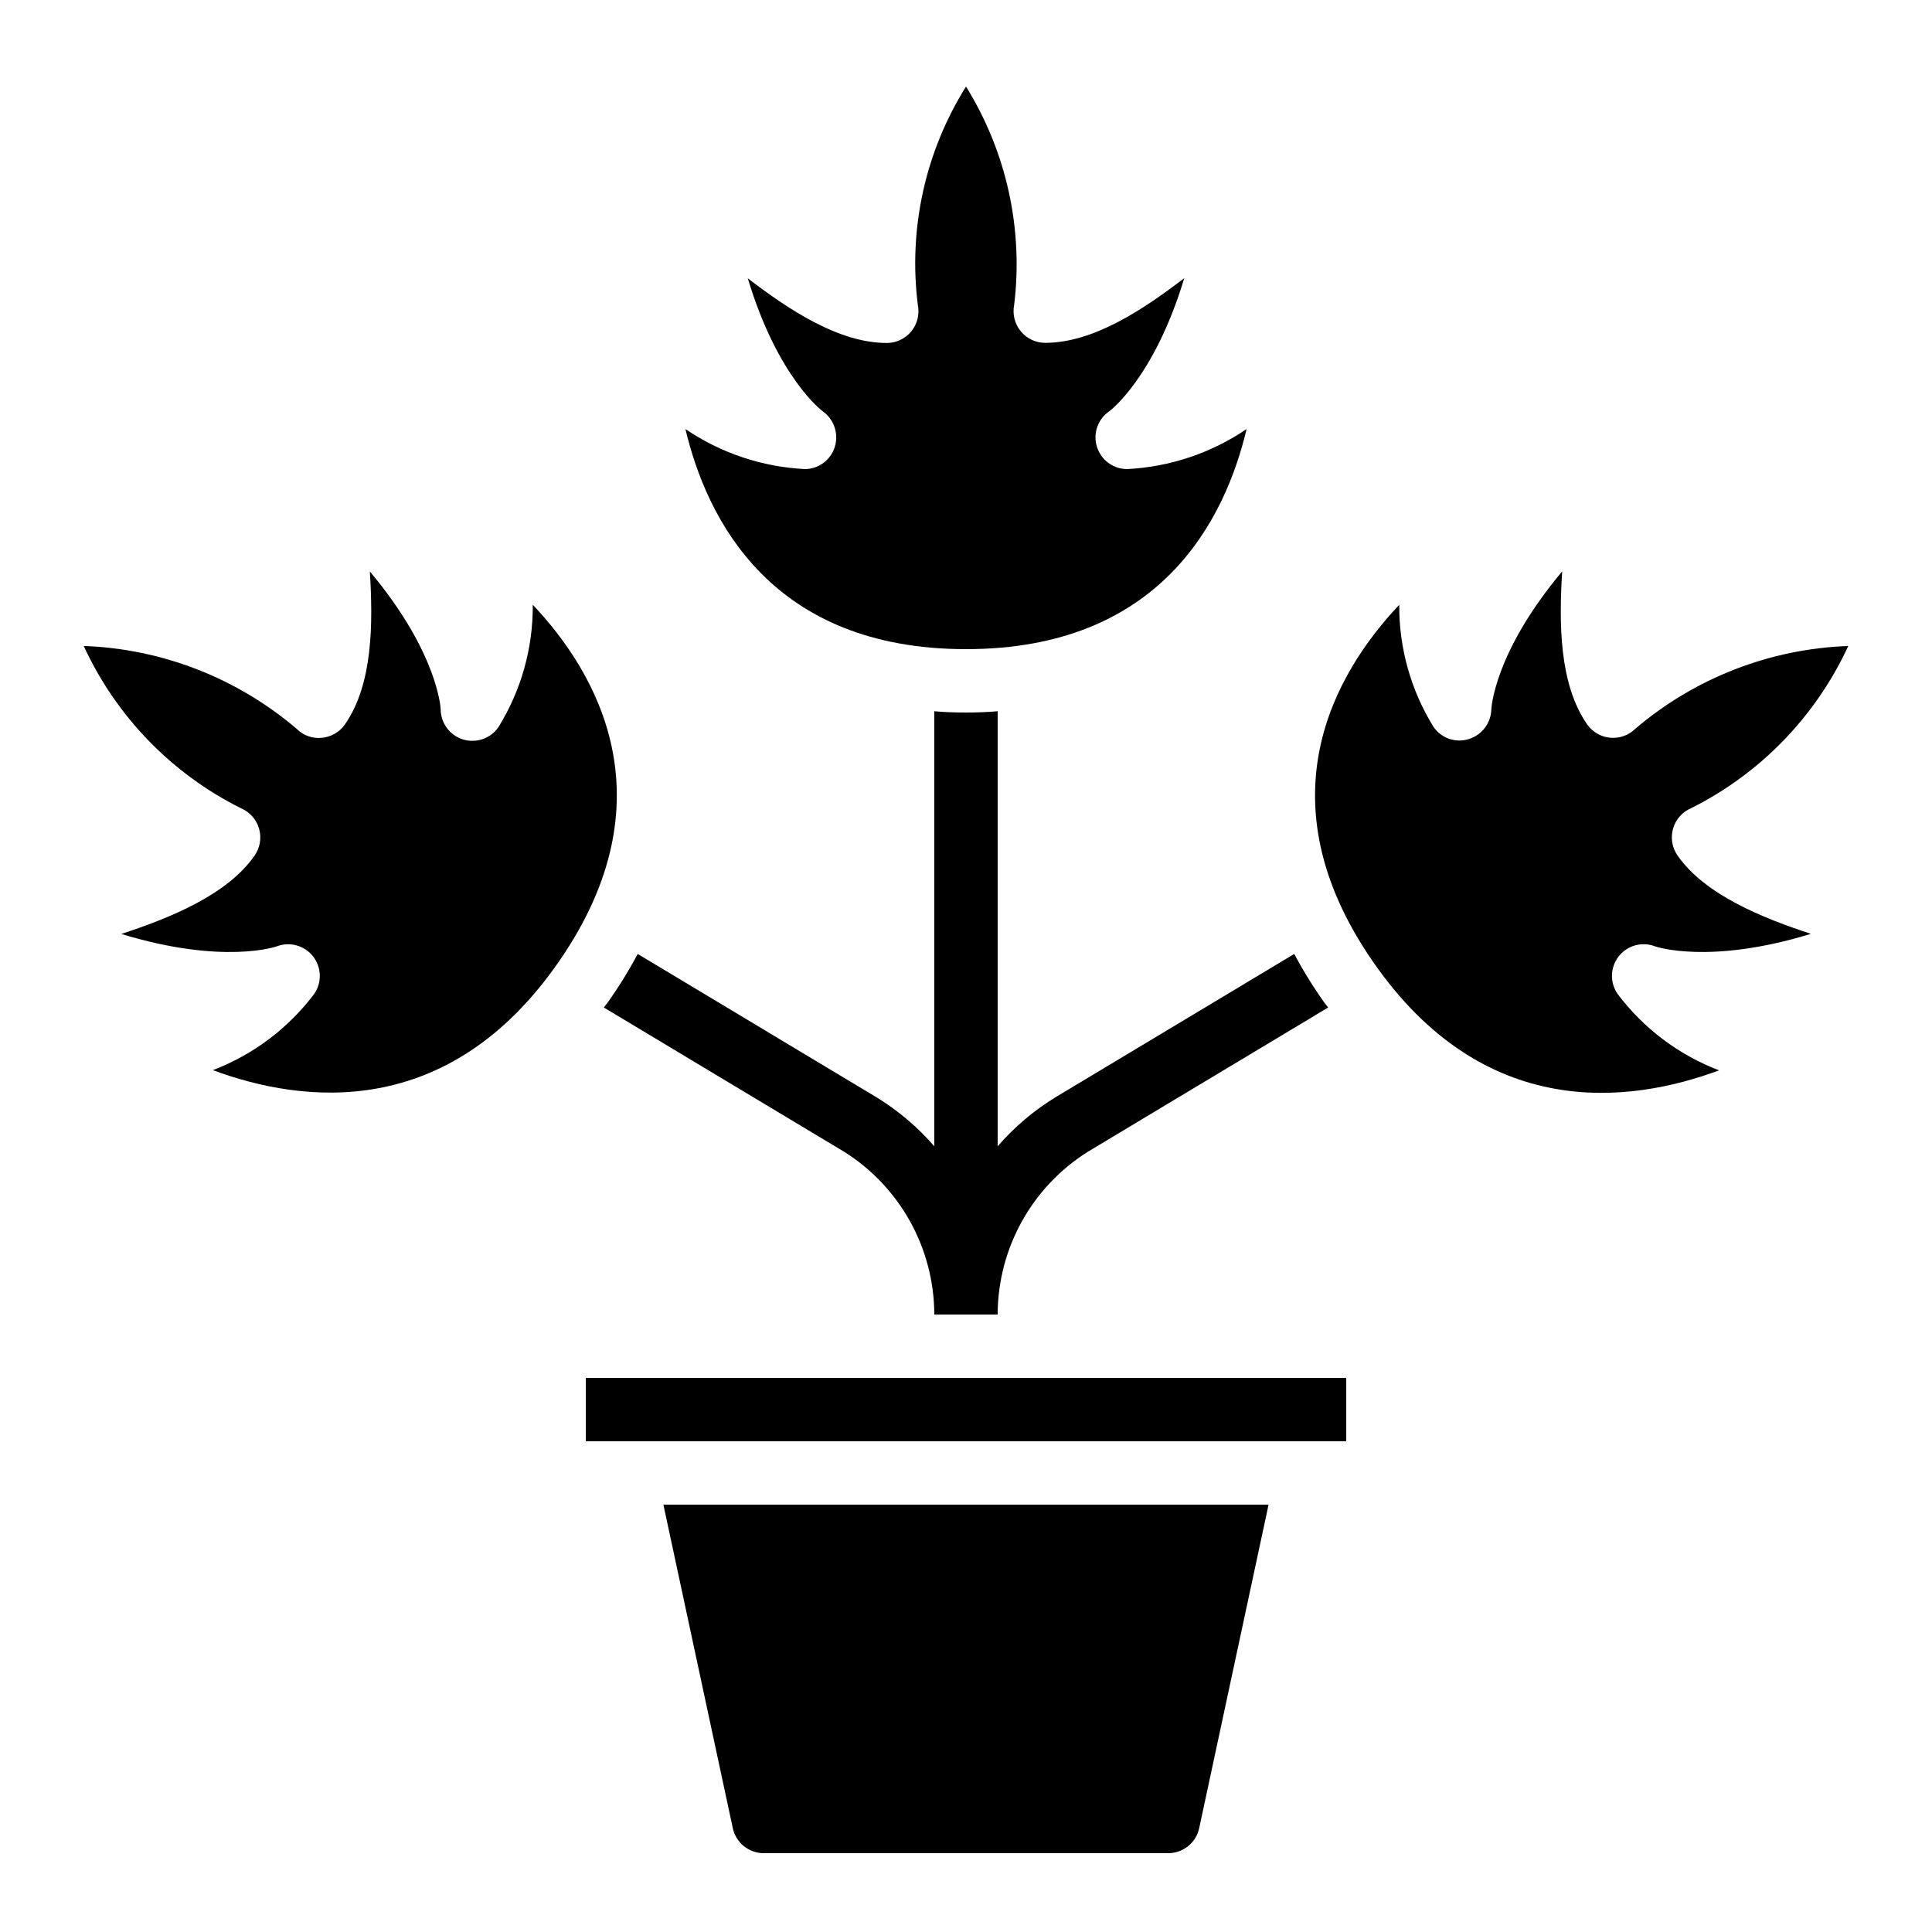
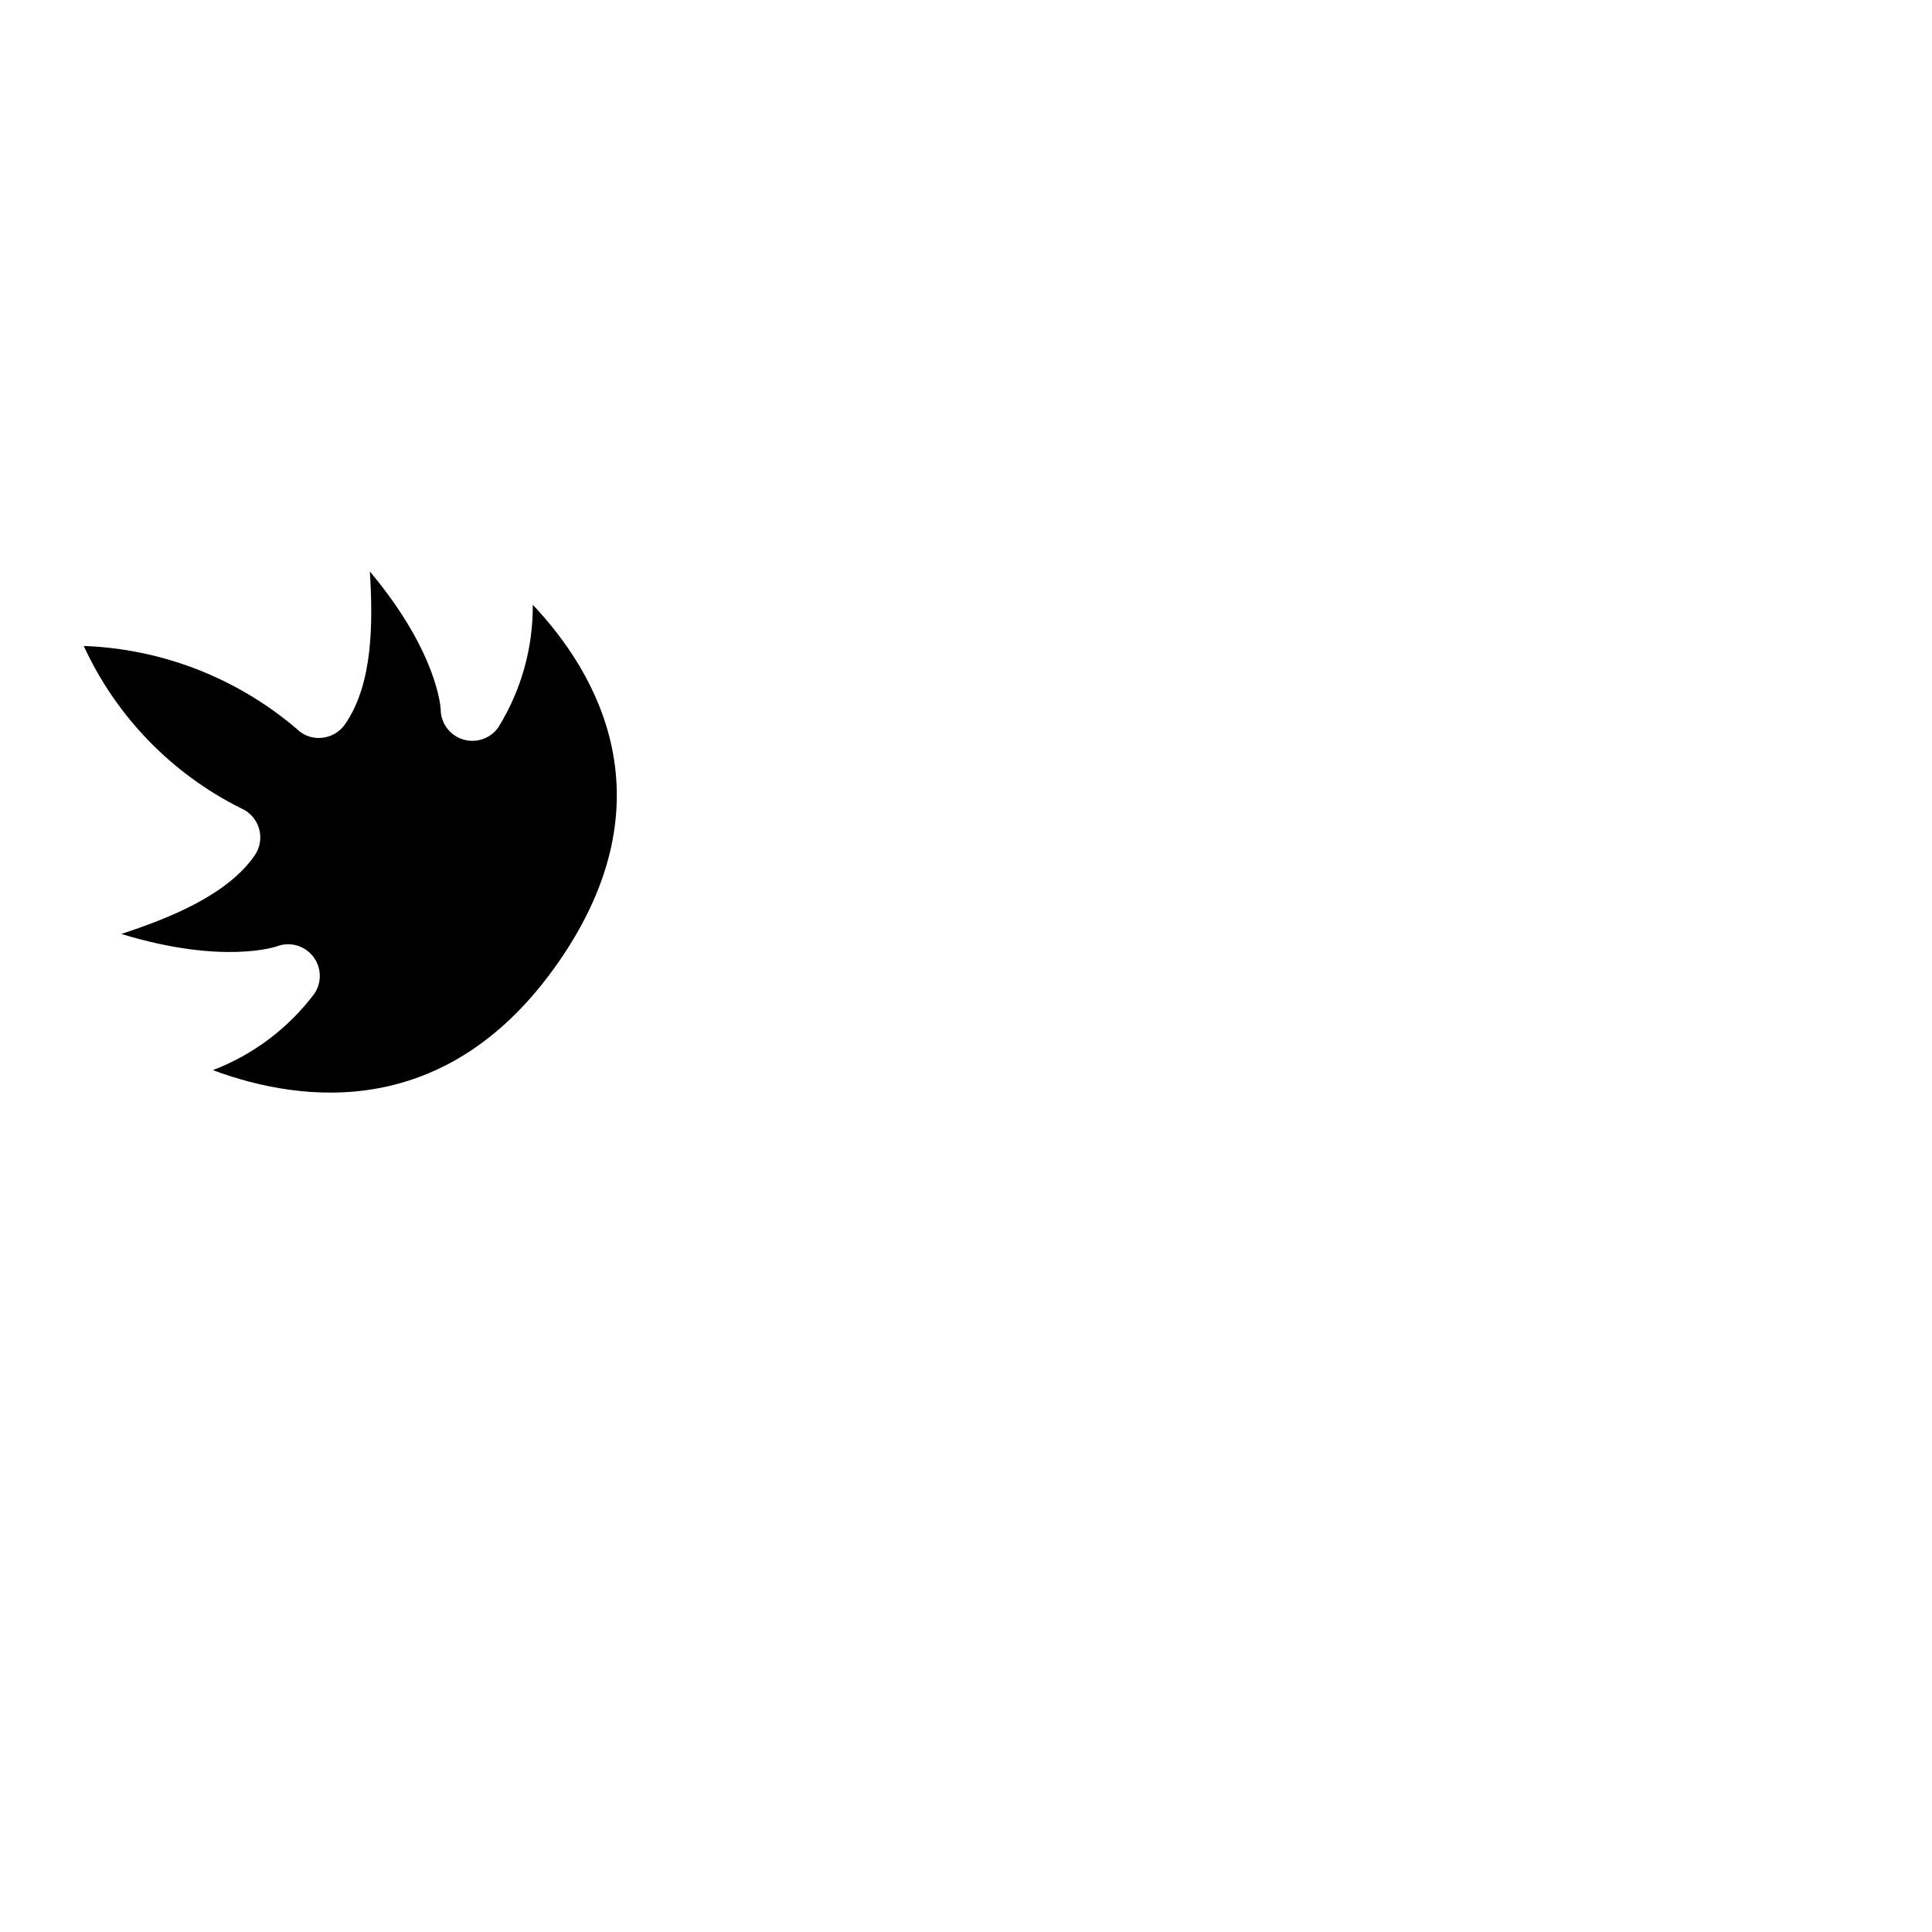
<svg xmlns="http://www.w3.org/2000/svg" fill="#000000" width="800px" height="800px" version="1.1" viewBox="144 144 512 512">
  <g>
-     <path d="m304.02 411 63.648 38.207v-0.004c14.855 9.324 23.891 25.621 23.93 43.16h16.793c0.039-17.539 9.074-33.836 23.934-43.16l63.648-38.207c-0.754-0.922-1.426-1.848-2.098-2.856l-0.004 0.004c-2.508-3.644-4.809-7.43-6.887-11.336l-63.227 37.953c-5.762 3.519-10.945 7.91-15.367 13.016v-115.29c-2.769 0.25-5.543 0.336-8.398 0.336-2.856 0-5.625-0.082-8.398-0.336l0.004 115.29c-4.422-5.106-9.605-9.496-15.367-13.016l-63.227-37.953c-2.078 3.906-4.379 7.691-6.887 11.336-0.672 1.008-1.344 1.93-2.098 2.856z" />
-     <path d="m582.75 394.84c0.051 0 14.176 4.914 41.145-3.359-12.746-4.199-28.098-10.32-35.352-20.801-1.441-2.082-1.863-4.707-1.152-7.137 0.711-2.434 2.484-4.414 4.824-5.391 18.336-9.184 33.004-24.332 41.59-42.957-20.758 0.742-40.652 8.48-56.453 21.957-1.77 1.727-4.207 2.59-6.672 2.352-2.461-0.234-4.691-1.543-6.098-3.578-7.398-10.68-7.441-26.812-6.59-40.496-18.133 21.613-18.77 36.426-18.77 36.559-0.102 3.644-2.519 6.816-6.004 7.883-3.465 1.074-7.227-0.219-9.297-3.199-6.027-9.723-9.184-20.953-9.109-32.395-17.195 18.23-36.52 51.691-7.086 94.398 29.43 42.707 68.09 37.785 91.844 28.977-10.68-4.082-19.992-11.09-26.871-20.219-2.129-3.047-2-7.129 0.316-10.039 2.312-2.906 6.262-3.945 9.711-2.555z" />
    <path d="m285.19 304.27c0.086 11.461-3.074 22.707-9.109 32.445-2.09 3.019-5.902 4.328-9.406 3.234s-5.891-4.34-5.894-8.012c0-0.066-0.637-14.879-18.766-36.492 0.84 13.68 0.84 29.816-6.59 40.508-1.41 2.035-3.648 3.344-6.113 3.574-2.469 0.266-4.926-0.605-6.676-2.367-15.801-13.477-35.691-21.223-56.445-21.973 8.586 18.656 23.277 33.824 41.648 43 2.336 0.98 4.102 2.965 4.809 5.394 0.707 2.43 0.281 5.051-1.164 7.133-7.246 10.473-22.586 16.617-35.344 20.789 26.953 8.246 41.078 3.359 41.227 3.281l0.004 0.004c3.43-1.305 7.312-0.227 9.582 2.656 2.269 2.887 2.402 6.91 0.328 9.938-6.879 9.133-16.191 16.141-26.871 20.219 23.781 8.824 62.465 13.645 91.844-28.977 29.383-42.621 10.117-76.184-7.062-94.355z" />
-     <path d="m338.2 628.48c0.832 3.875 4.262 6.641 8.227 6.633h107.14c3.965 0.008 7.394-2.758 8.23-6.633l18.387-85.73h-160.38z" />
-     <path d="m299.24 509.16h201.53v16.793h-201.53z" />
-     <path d="m357.29 268.31c-11.32-0.57-22.266-4.238-31.641-10.605 5.727 24.172 22.941 58.324 74.355 58.324s68.629-34.148 74.355-58.324h-0.004c-9.375 6.367-20.32 10.035-31.637 10.605-3.695 0-6.957-2.414-8.035-5.949-1.078-3.535 0.281-7.359 3.348-9.418 0 0 11.832-8.75 19.809-35.227-10.855 8.312-24.09 17.137-36.844 17.137v0.004c-2.512-0.004-4.887-1.125-6.481-3.062s-2.238-4.484-1.758-6.949c2.473-20.191-2.027-40.621-12.754-57.902-10.816 17.258-15.324 37.73-12.758 57.938 0.484 2.461-0.16 5.012-1.754 6.949-1.598 1.938-3.973 3.059-6.481 3.059-12.773 0-26.031-8.859-36.844-17.137 7.977 26.477 19.781 35.199 19.902 35.266h-0.004c2.981 2.133 4.254 5.941 3.156 9.438-1.086 3.473-4.297 5.84-7.934 5.856z" />
  </g>
</svg>